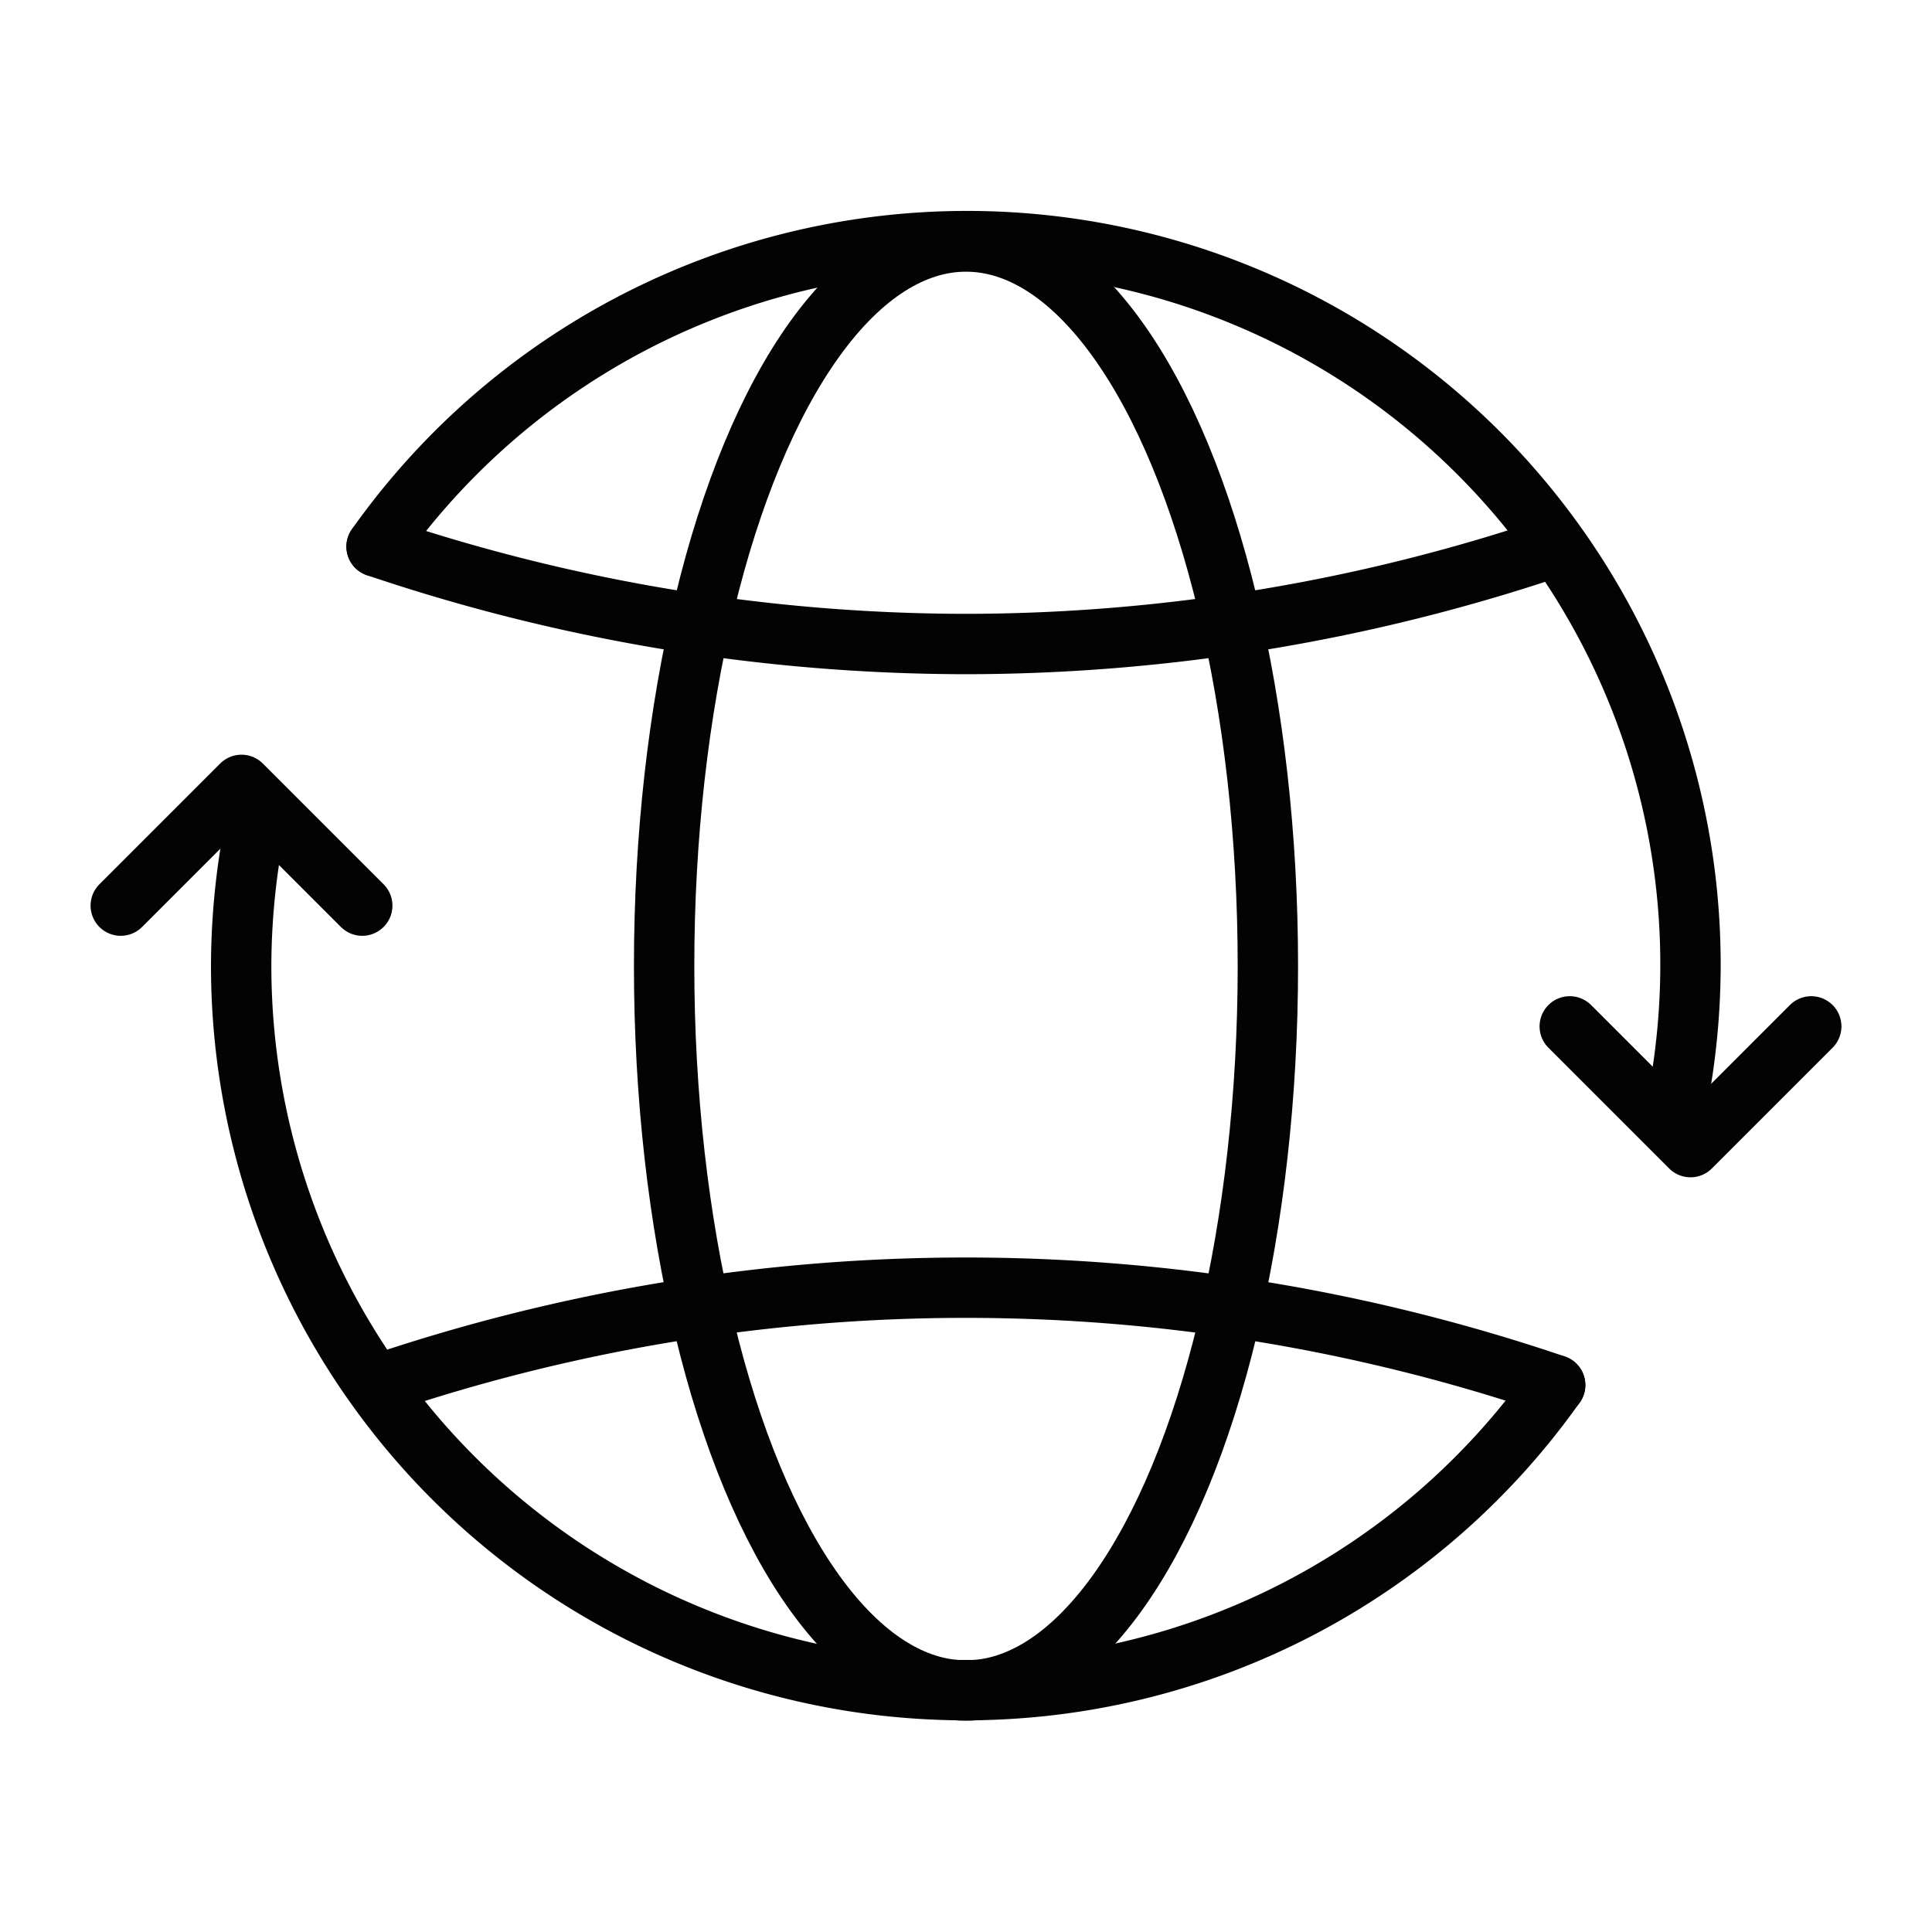
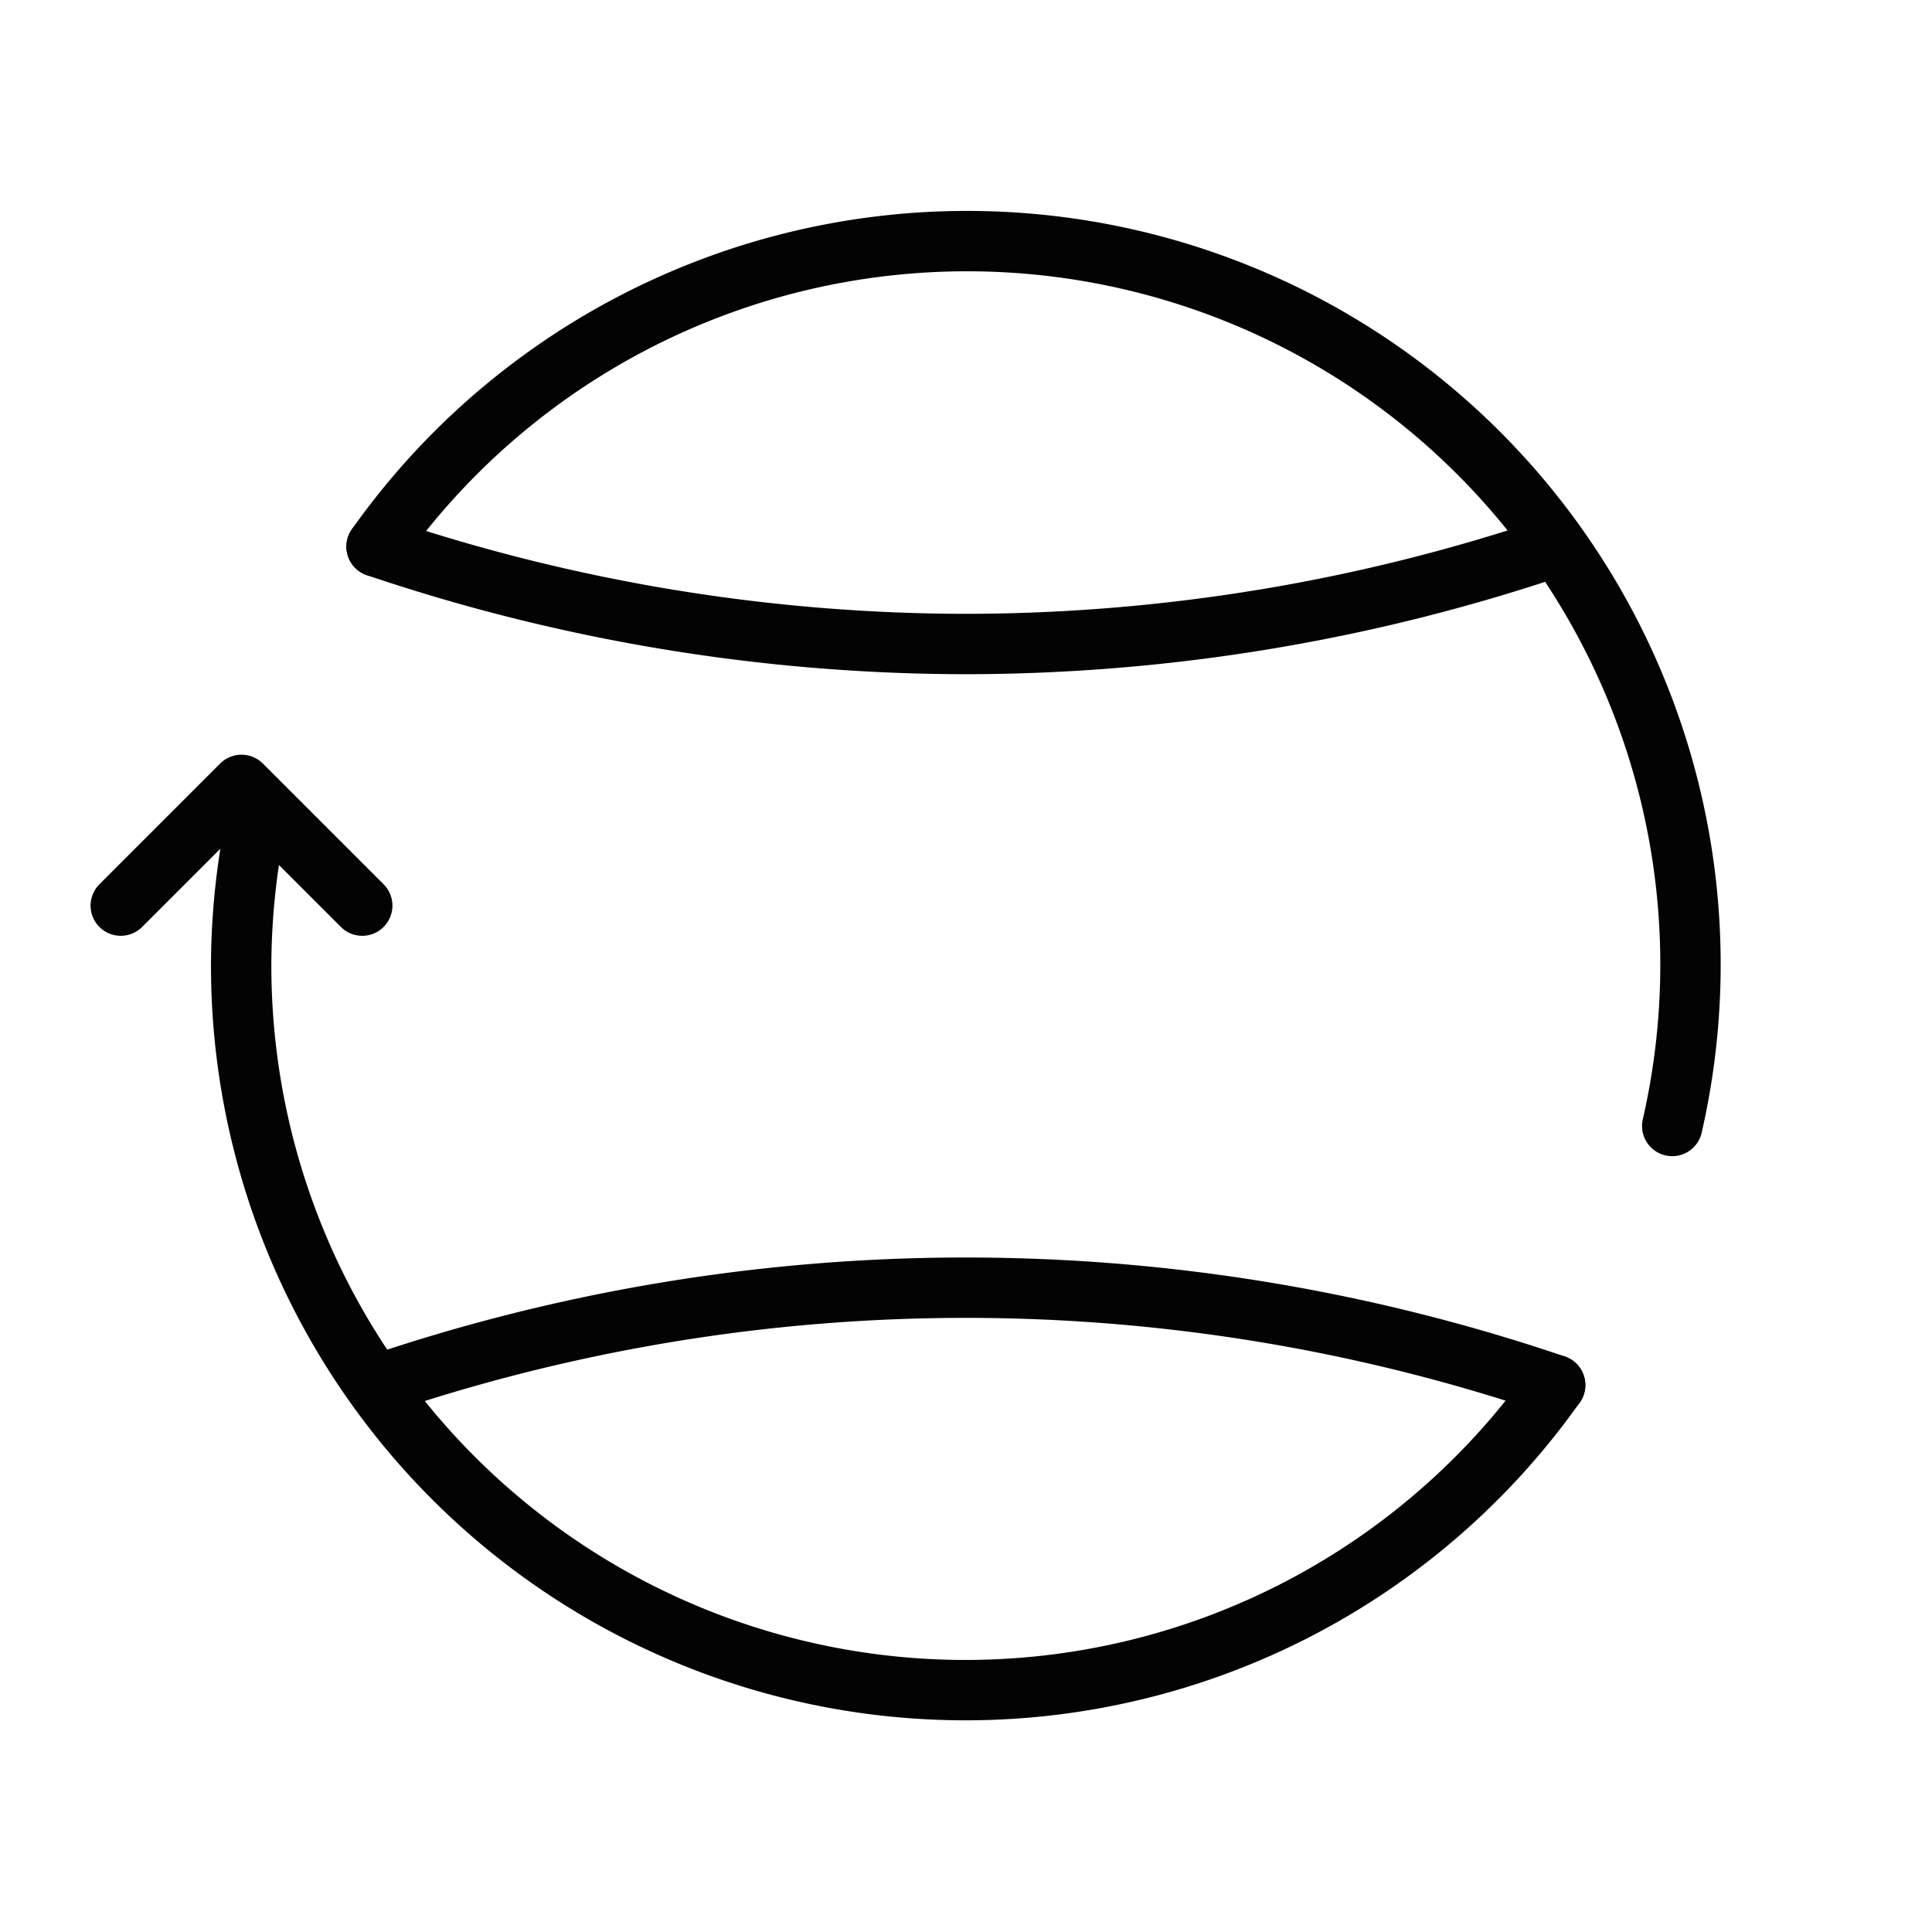
<svg xmlns="http://www.w3.org/2000/svg" id="World_Transaction_Transfer" data-name="World, Transaction, Transfer" width="64" height="64" viewBox="0 0 64 64">
  <g id="Group">
    <g id="Group-2" data-name="Group" transform="translate(4 8)">
      <path id="Path" d="M0,4,4,0,8,4" transform="translate(0 18)" fill="none" stroke="#030303" stroke-linecap="round" stroke-linejoin="round" stroke-width="2" />
-       <path id="Path-2" data-name="Path" d="M8,0,4,4,0,0" transform="translate(48 26)" fill="none" stroke="#030303" stroke-linecap="round" stroke-linejoin="round" stroke-width="2" />
      <path id="Path-3" data-name="Path" d="M0,10.107A23.964,23.964,0,0,1,42.92,29.3" transform="translate(8.475 0)" fill="none" stroke="#030303" stroke-linecap="round" stroke-linejoin="round" stroke-width="2" />
      <path id="Path-4" data-name="Path" d="M39.051,0A61.117,61.117,0,0,1,19.525,3.227,61.117,61.117,0,0,1,0,0" transform="translate(8.475 10.107)" fill="none" stroke="#030303" stroke-linecap="round" stroke-linejoin="round" stroke-width="2" />
      <path id="Path-5" data-name="Path" d="M43.525,19.195A23.927,23.927,0,0,1,24,29.3,24,24,0,0,1,0,5.3,24.108,24.108,0,0,1,.605,0" transform="translate(3.989 18.688)" fill="none" stroke="#030303" stroke-linecap="round" stroke-linejoin="round" stroke-width="2" />
      <path id="Path-6" data-name="Path" d="M0,3.227a60.69,60.69,0,0,1,39.051,0" transform="translate(8.467 34.656)" fill="none" stroke="#030303" stroke-linecap="round" stroke-linejoin="round" stroke-width="2" />
-       <ellipse id="Oval" cx="10" cy="24" rx="10" ry="24" transform="translate(18 0)" fill="none" stroke="#030303" stroke-linecap="round" stroke-linejoin="round" stroke-width="2" />
    </g>
    <rect id="Rectangle" width="64" height="64" fill="none" />
  </g>
</svg>